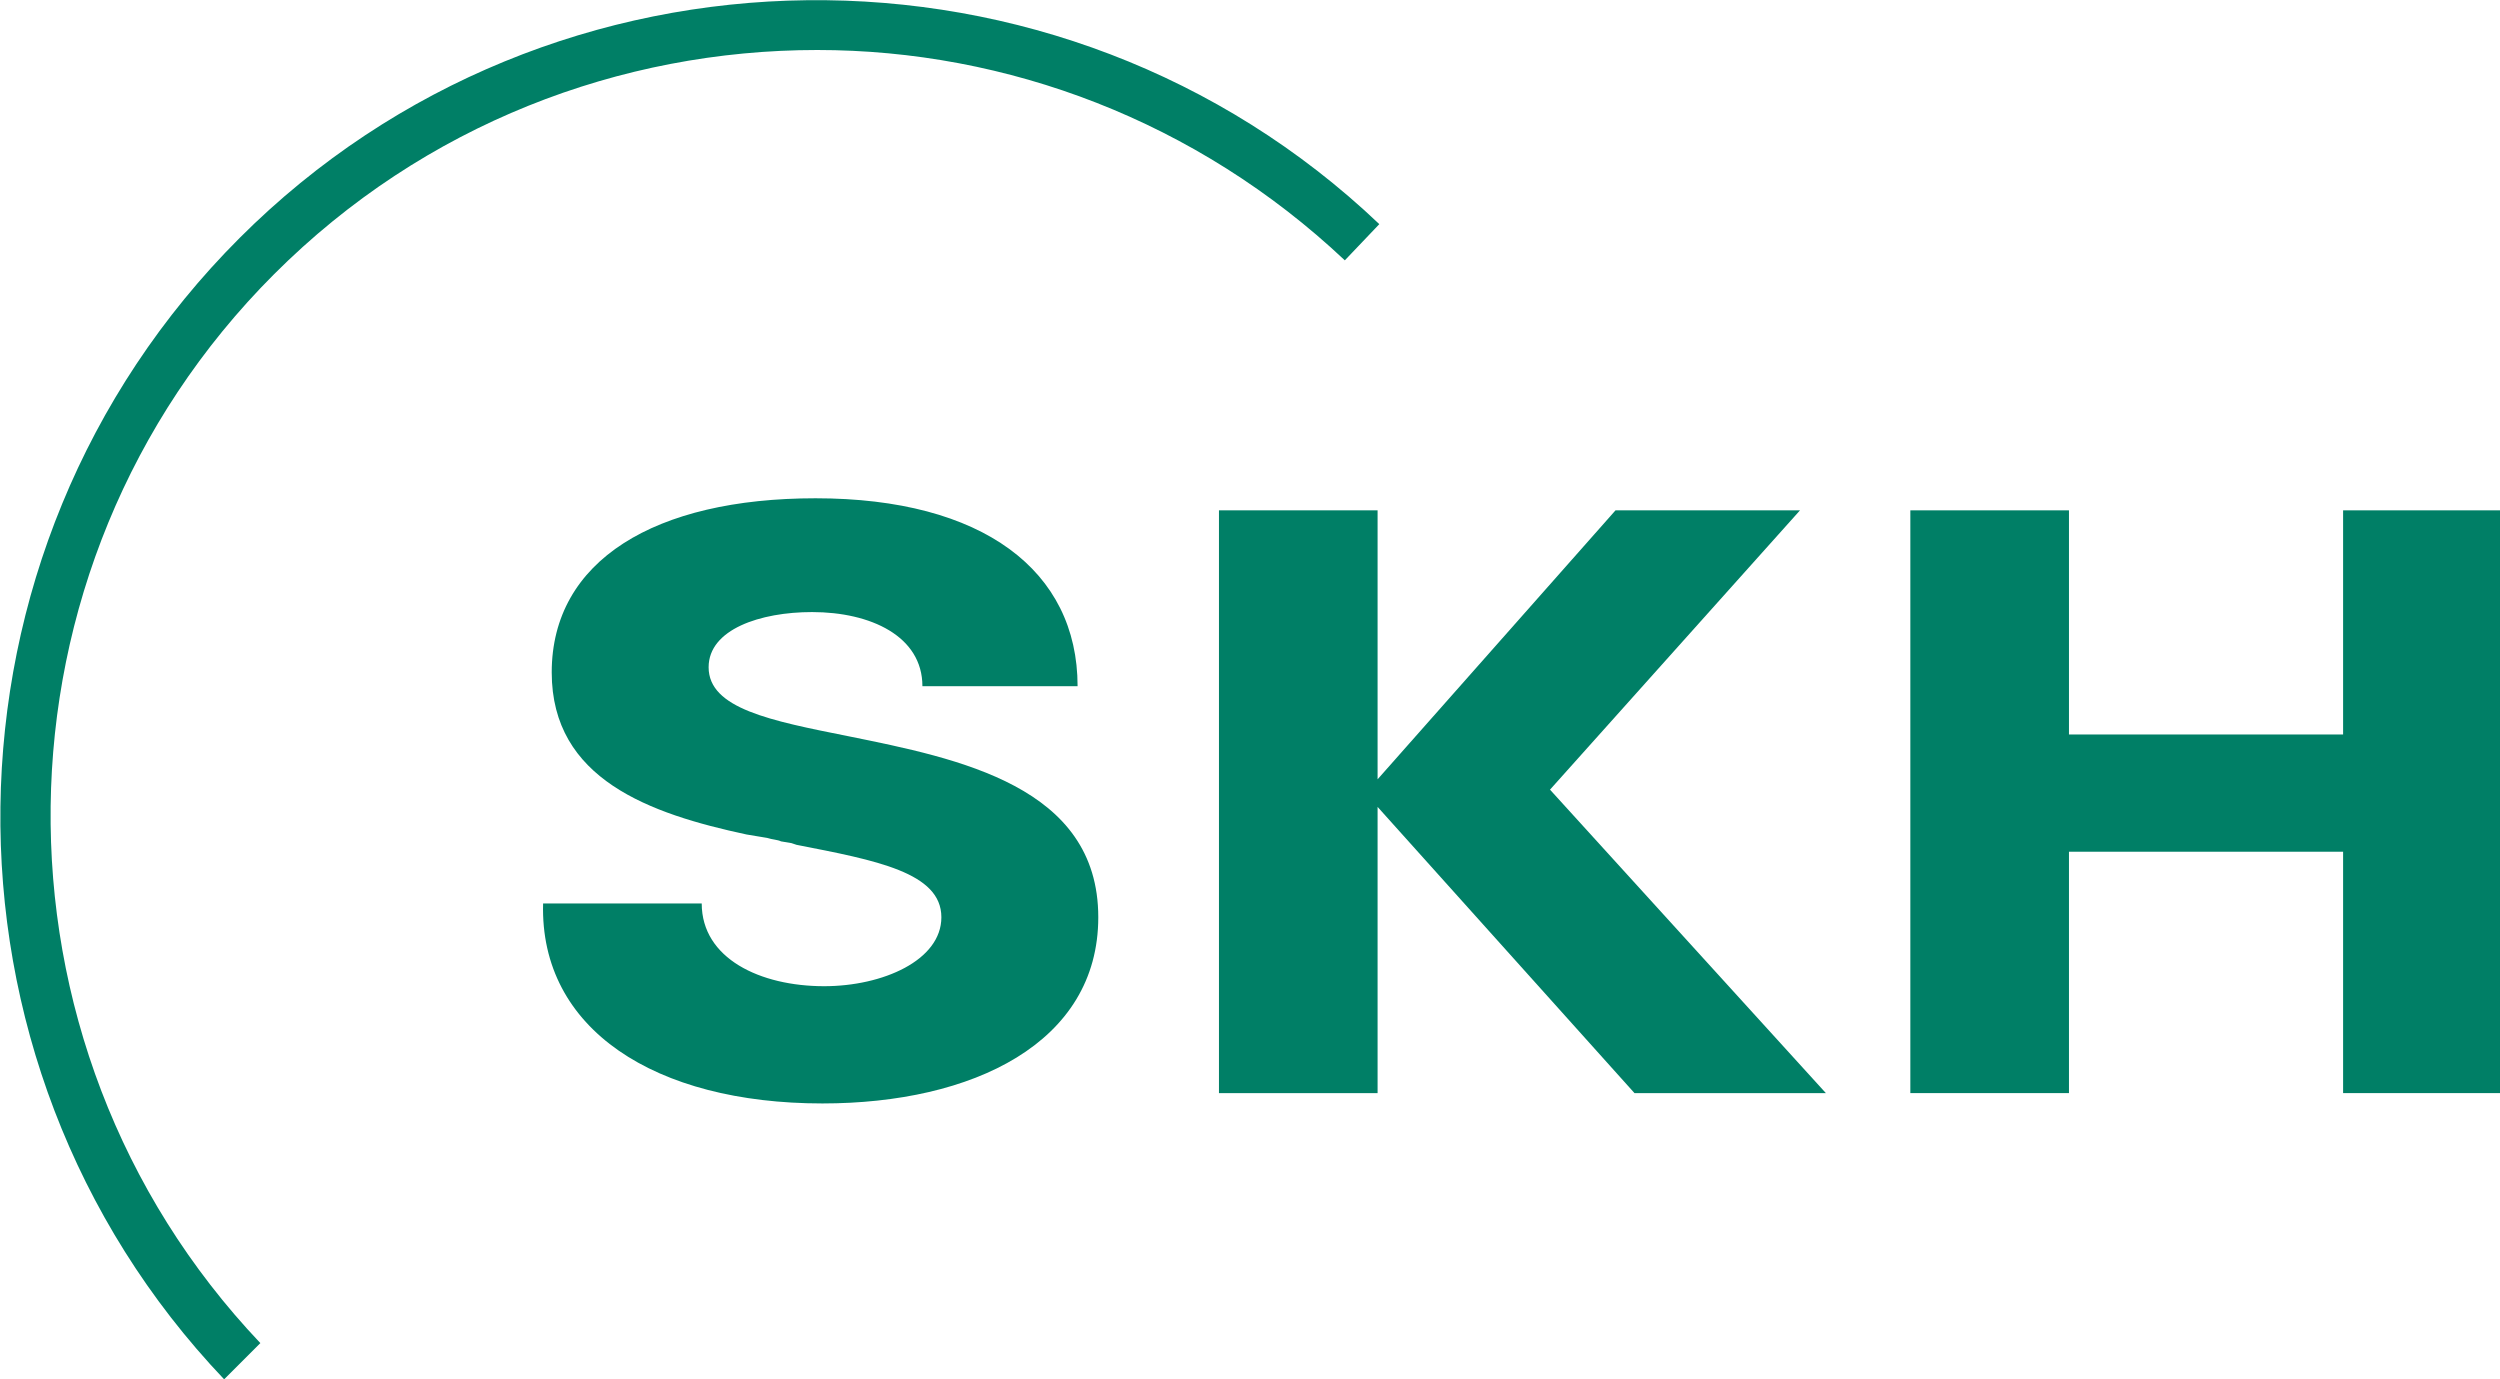
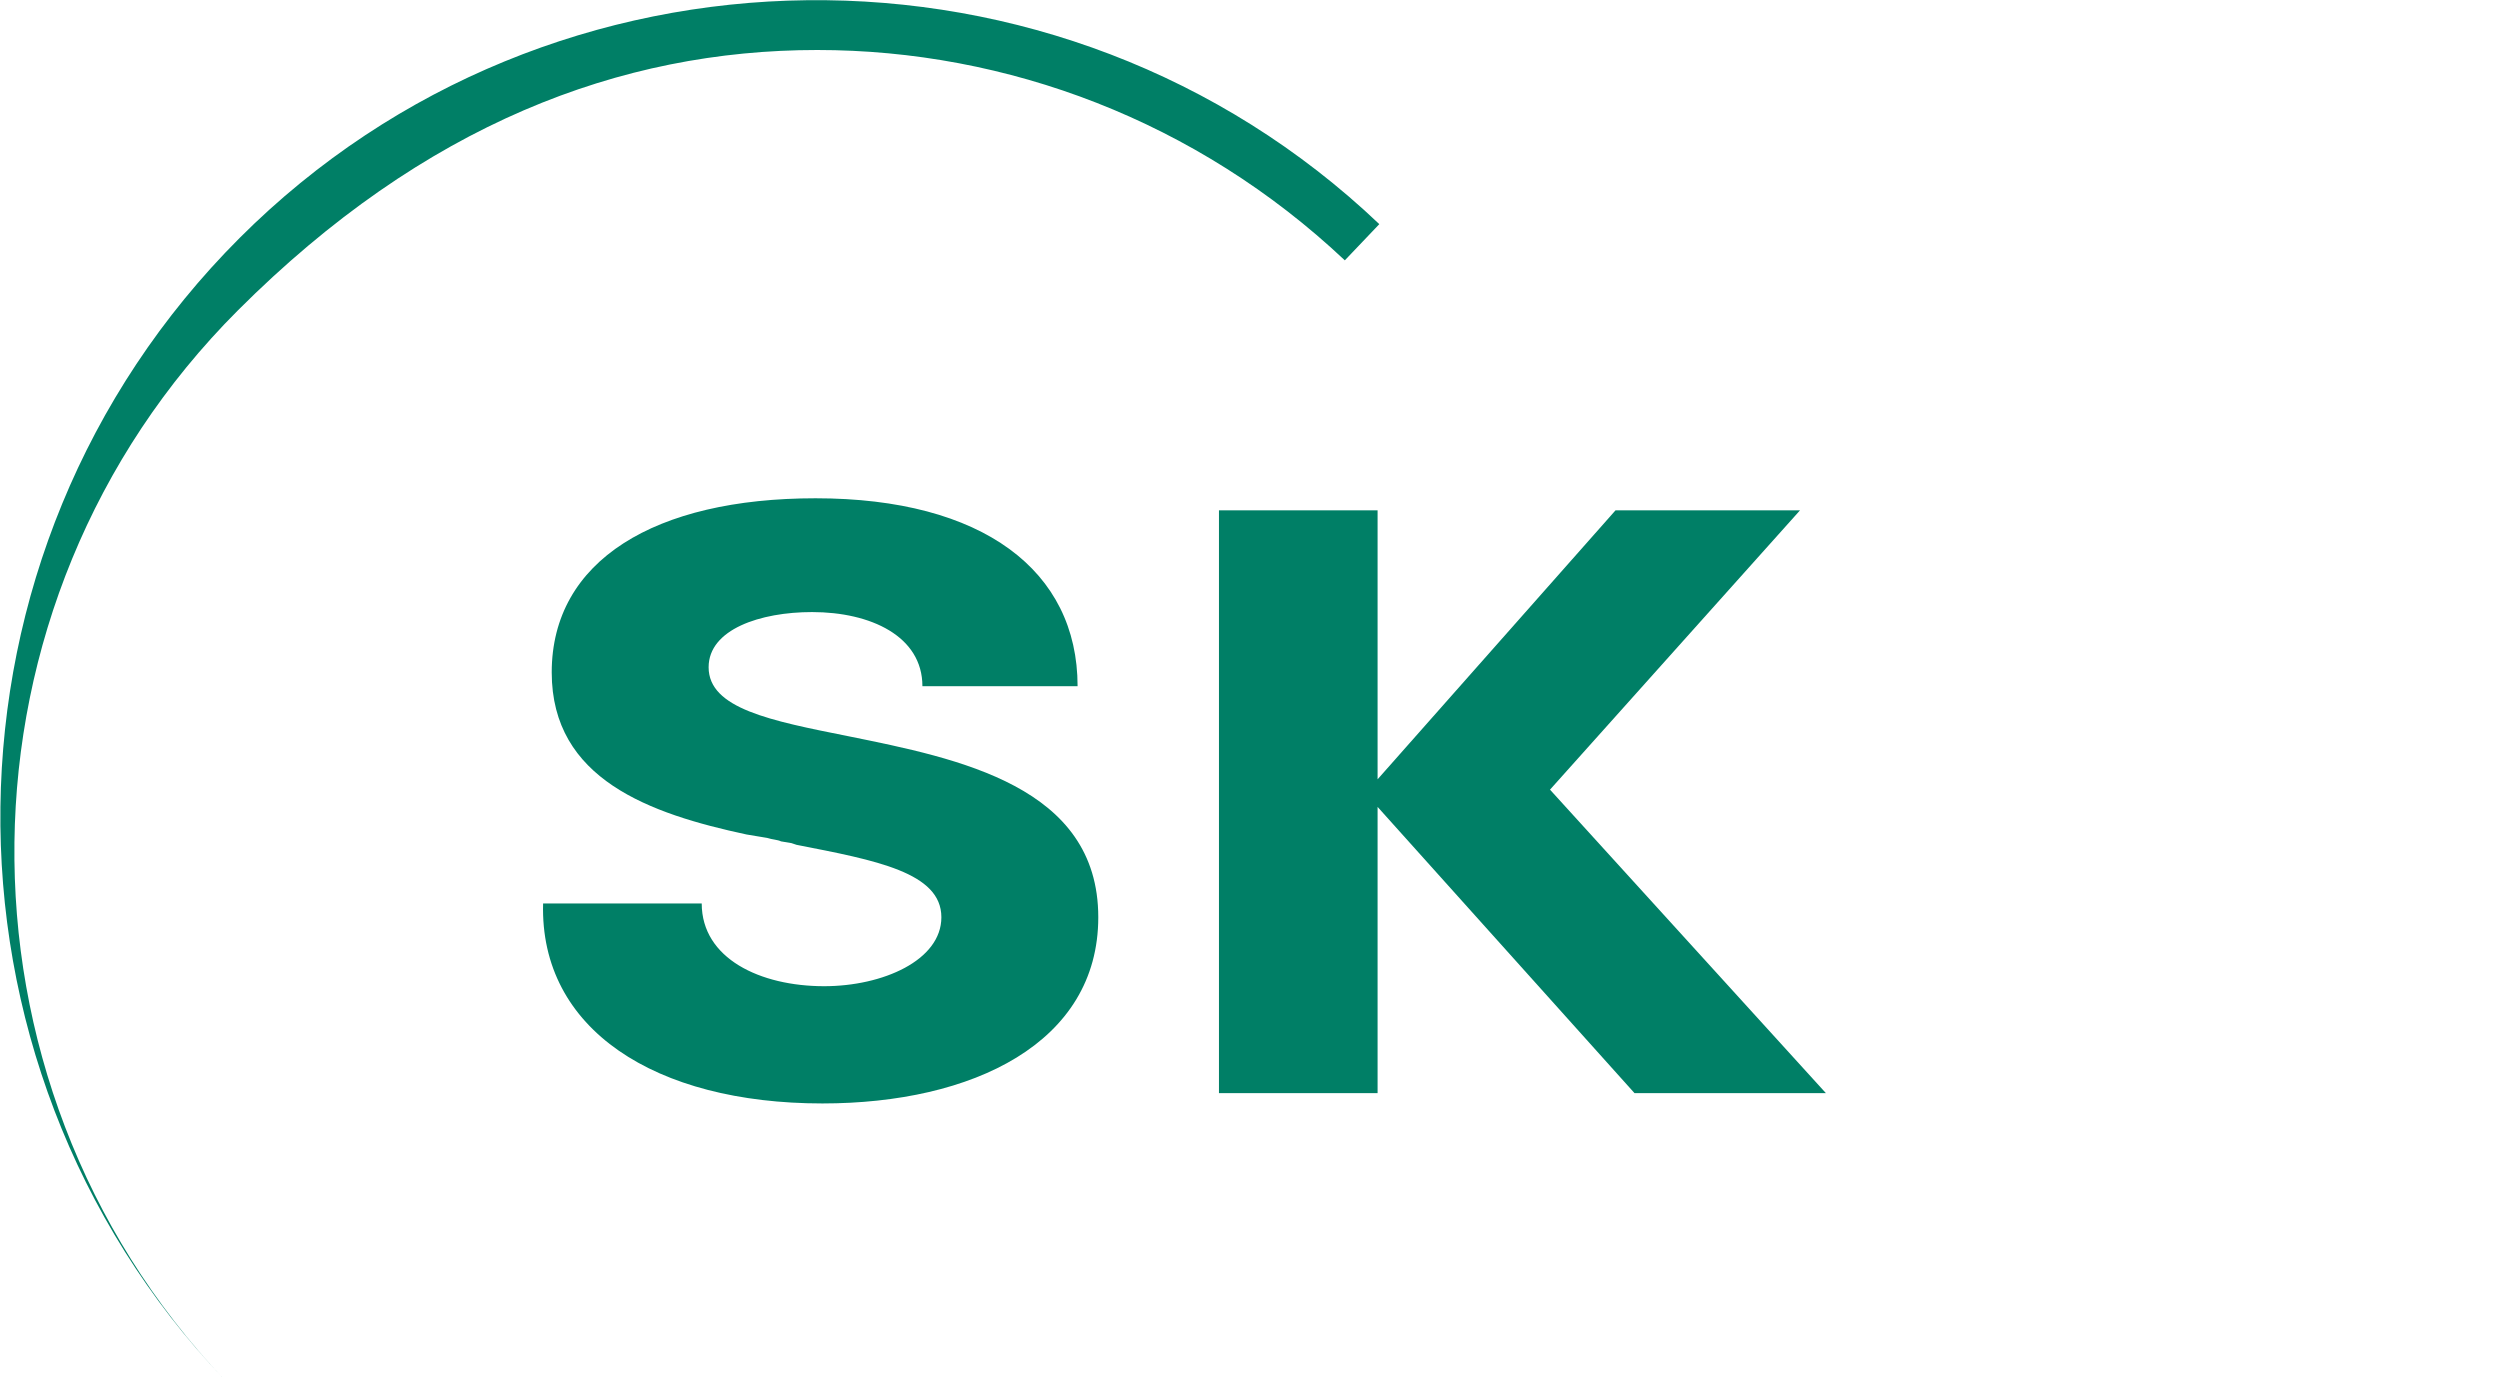
<svg xmlns="http://www.w3.org/2000/svg" version="1.1" id="Laag_1" x="0px" y="0px" viewBox="0 0 145 80" style="enable-background:new 0 0 145 80;" xml:space="preserve">
  <style type="text/css">
	.st0{fill:#007F66;}
</style>
-   <path class="st0" d="M47.4,2.9c11,0,22,4.1,30.6,12.2L80,13C61.5-4.6,32-4.3,13.9,13.8C-4.3,32-4.6,61.5,13,80l2.1-2.1  c-16.5-17.4-16.2-45,0.8-62C24.6,7.2,36,2.9,47.4,2.9z" />
+   <path class="st0" d="M47.4,2.9c11,0,22,4.1,30.6,12.2L80,13C61.5-4.6,32-4.3,13.9,13.8C-4.3,32-4.6,61.5,13,80c-16.5-17.4-16.2-45,0.8-62C24.6,7.2,36,2.9,47.4,2.9z" />
  <path class="st0" d="M49.2,42.7c-4.5-0.9-8.1-1.6-8.1-4c0-2.2,3-3.2,6-3.2c3.4,0,6.4,1.4,6.4,4.3h9c0-6.7-5.5-10.9-15.2-10.9  c-9.3,0-15.3,3.6-15.3,10.1c0,6.2,5.7,8.2,11.3,9.4l0.6,0.1l0.6,0.1c0.3,0.1,0.6,0.1,0.8,0.2l0.6,0.1l0.3,0.1  c4.6,0.9,8.4,1.6,8.4,4.2c0,2.5-3.4,4-6.8,4c-3.7,0-7.1-1.6-7.1-4.8h-9.2C31.3,59.7,38,64,47.7,64c8.7,0,16-3.5,16-10.8  C63.7,45.6,55.6,44,49.2,42.7z" />
-   <polygon class="st0" points="135.9,29.6 135.9,42.6 120,42.6 120,29.6 110.8,29.6 110.8,63.4 120,63.4 120,49.4 135.9,49.4   135.9,63.4 145,63.4 145,29.6 " />
  <polygon class="st0" points="104.4,29.6 93.7,29.6 79.9,45.2 79.9,29.6 70.7,29.6 70.7,63.4 79.9,63.4 79.9,46.8 94.8,63.4   105.9,63.4 89.9,45.8 " />
</svg>